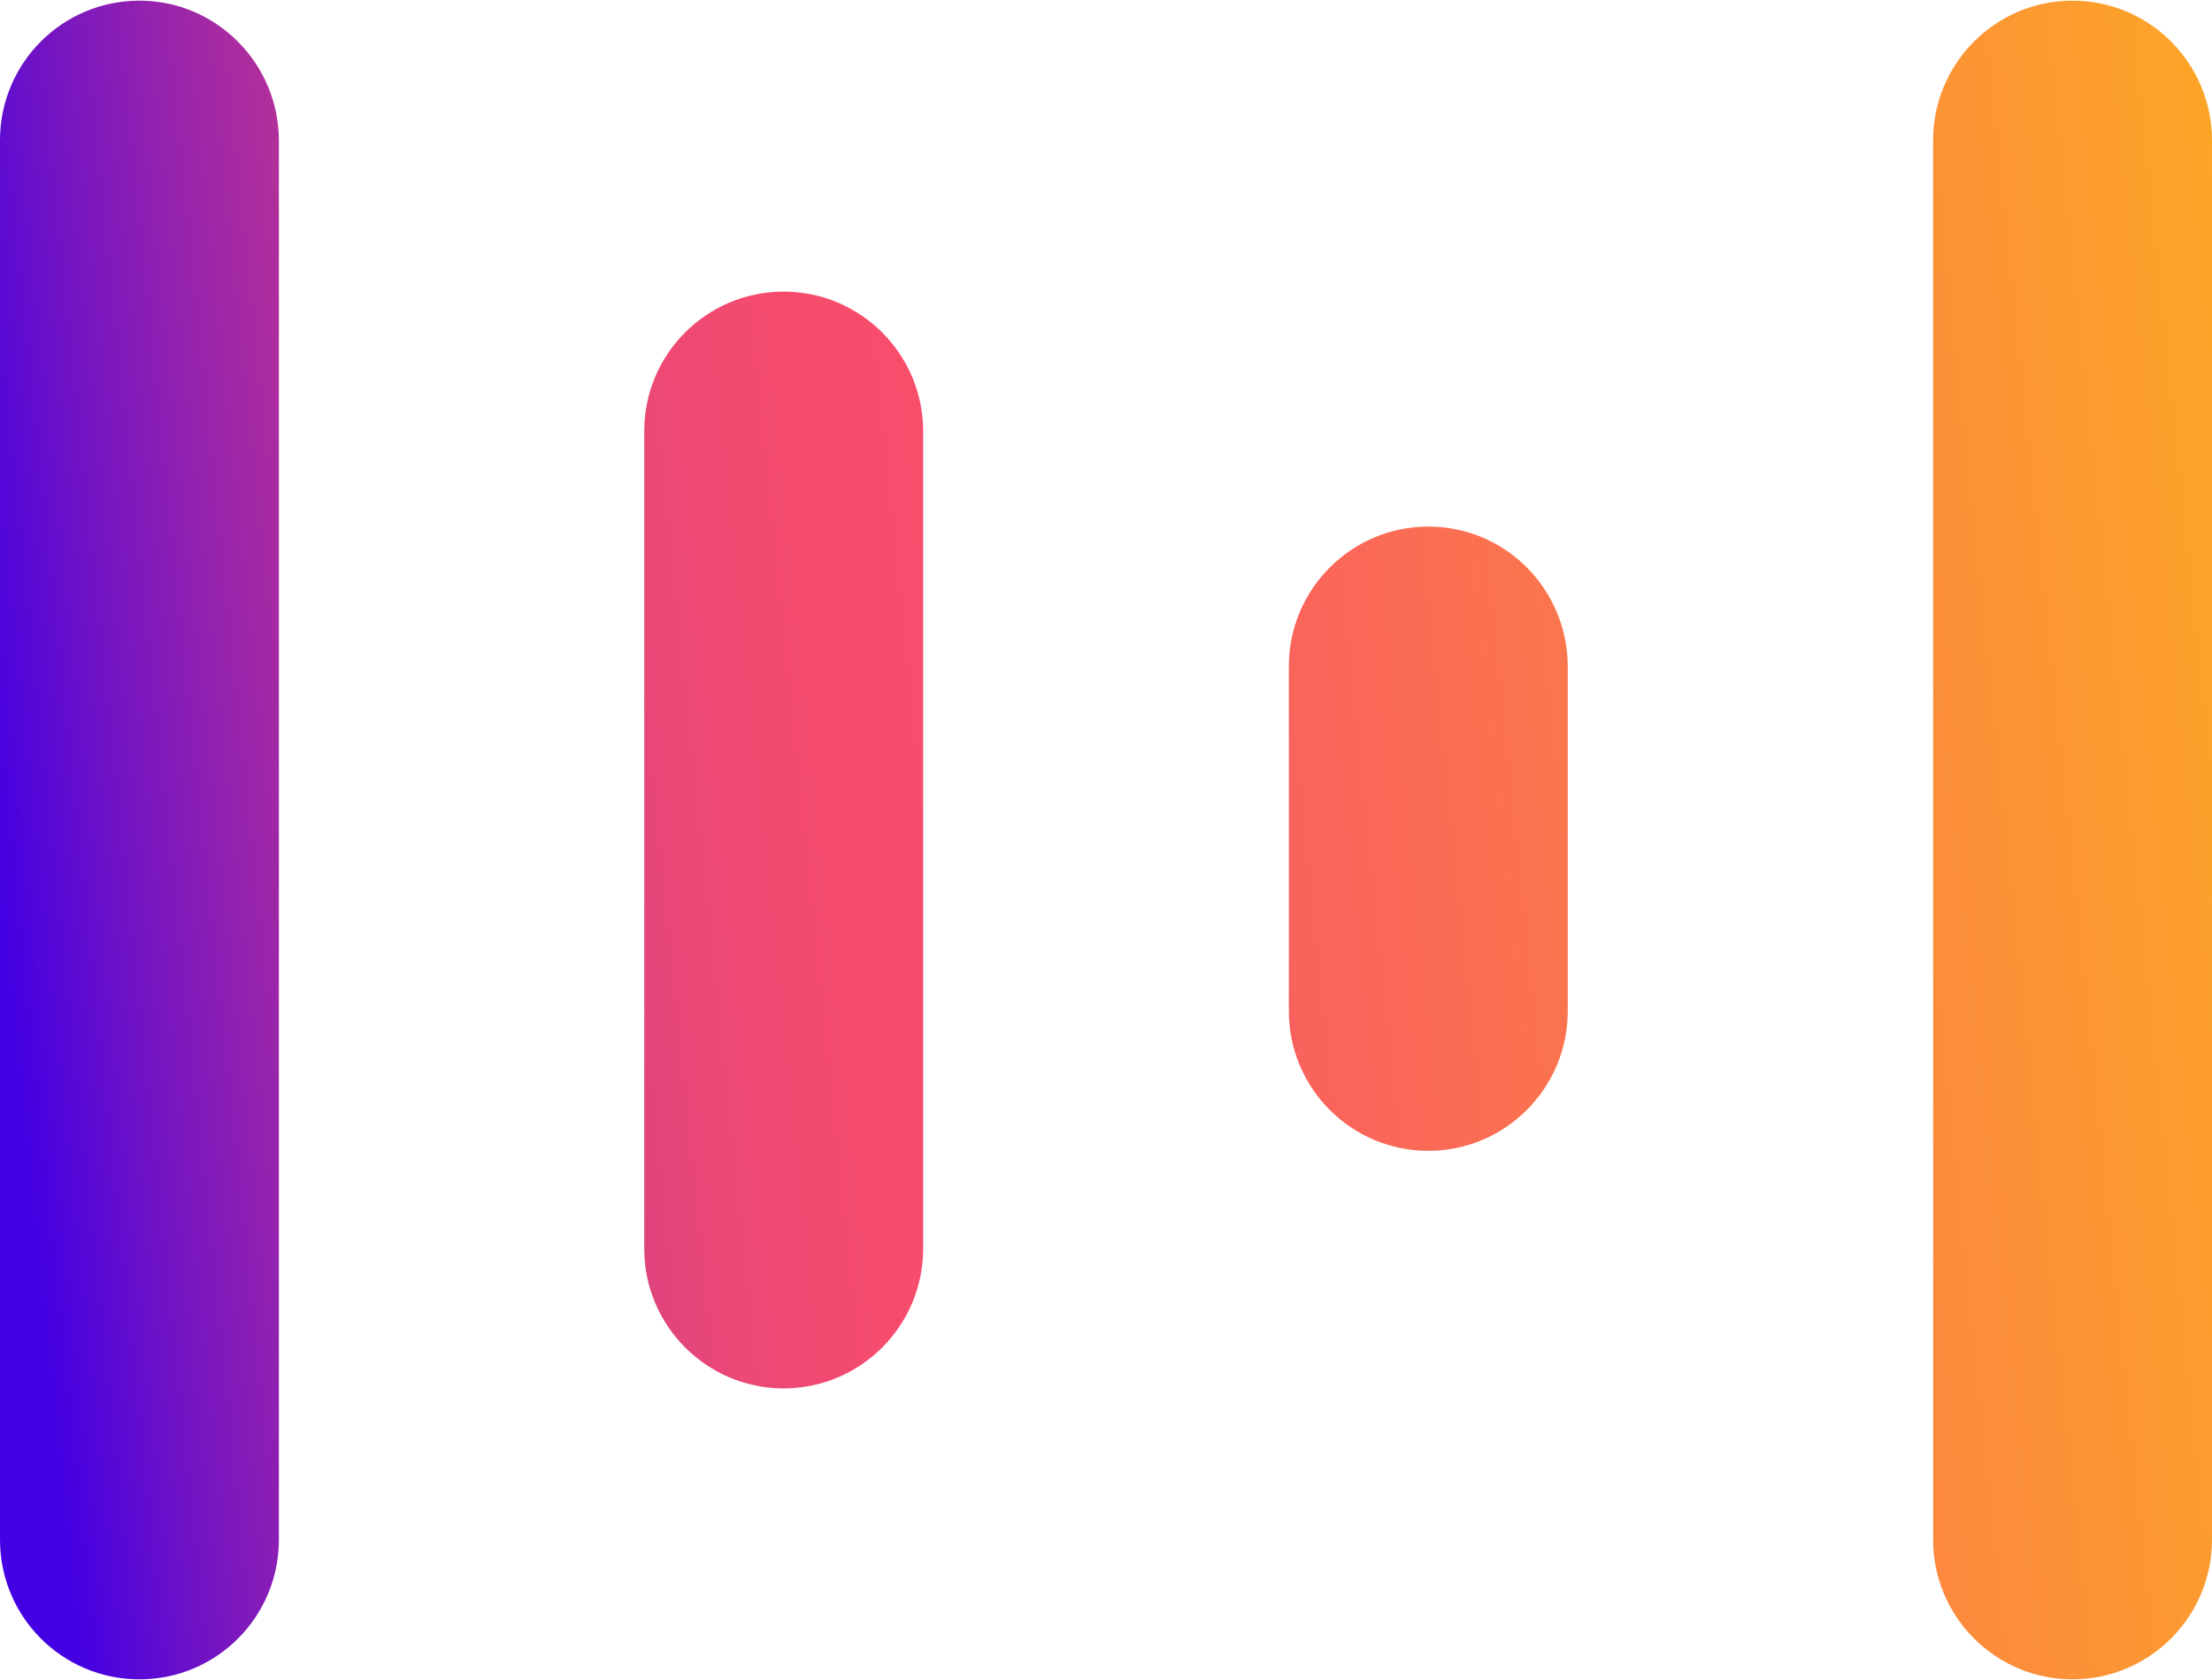
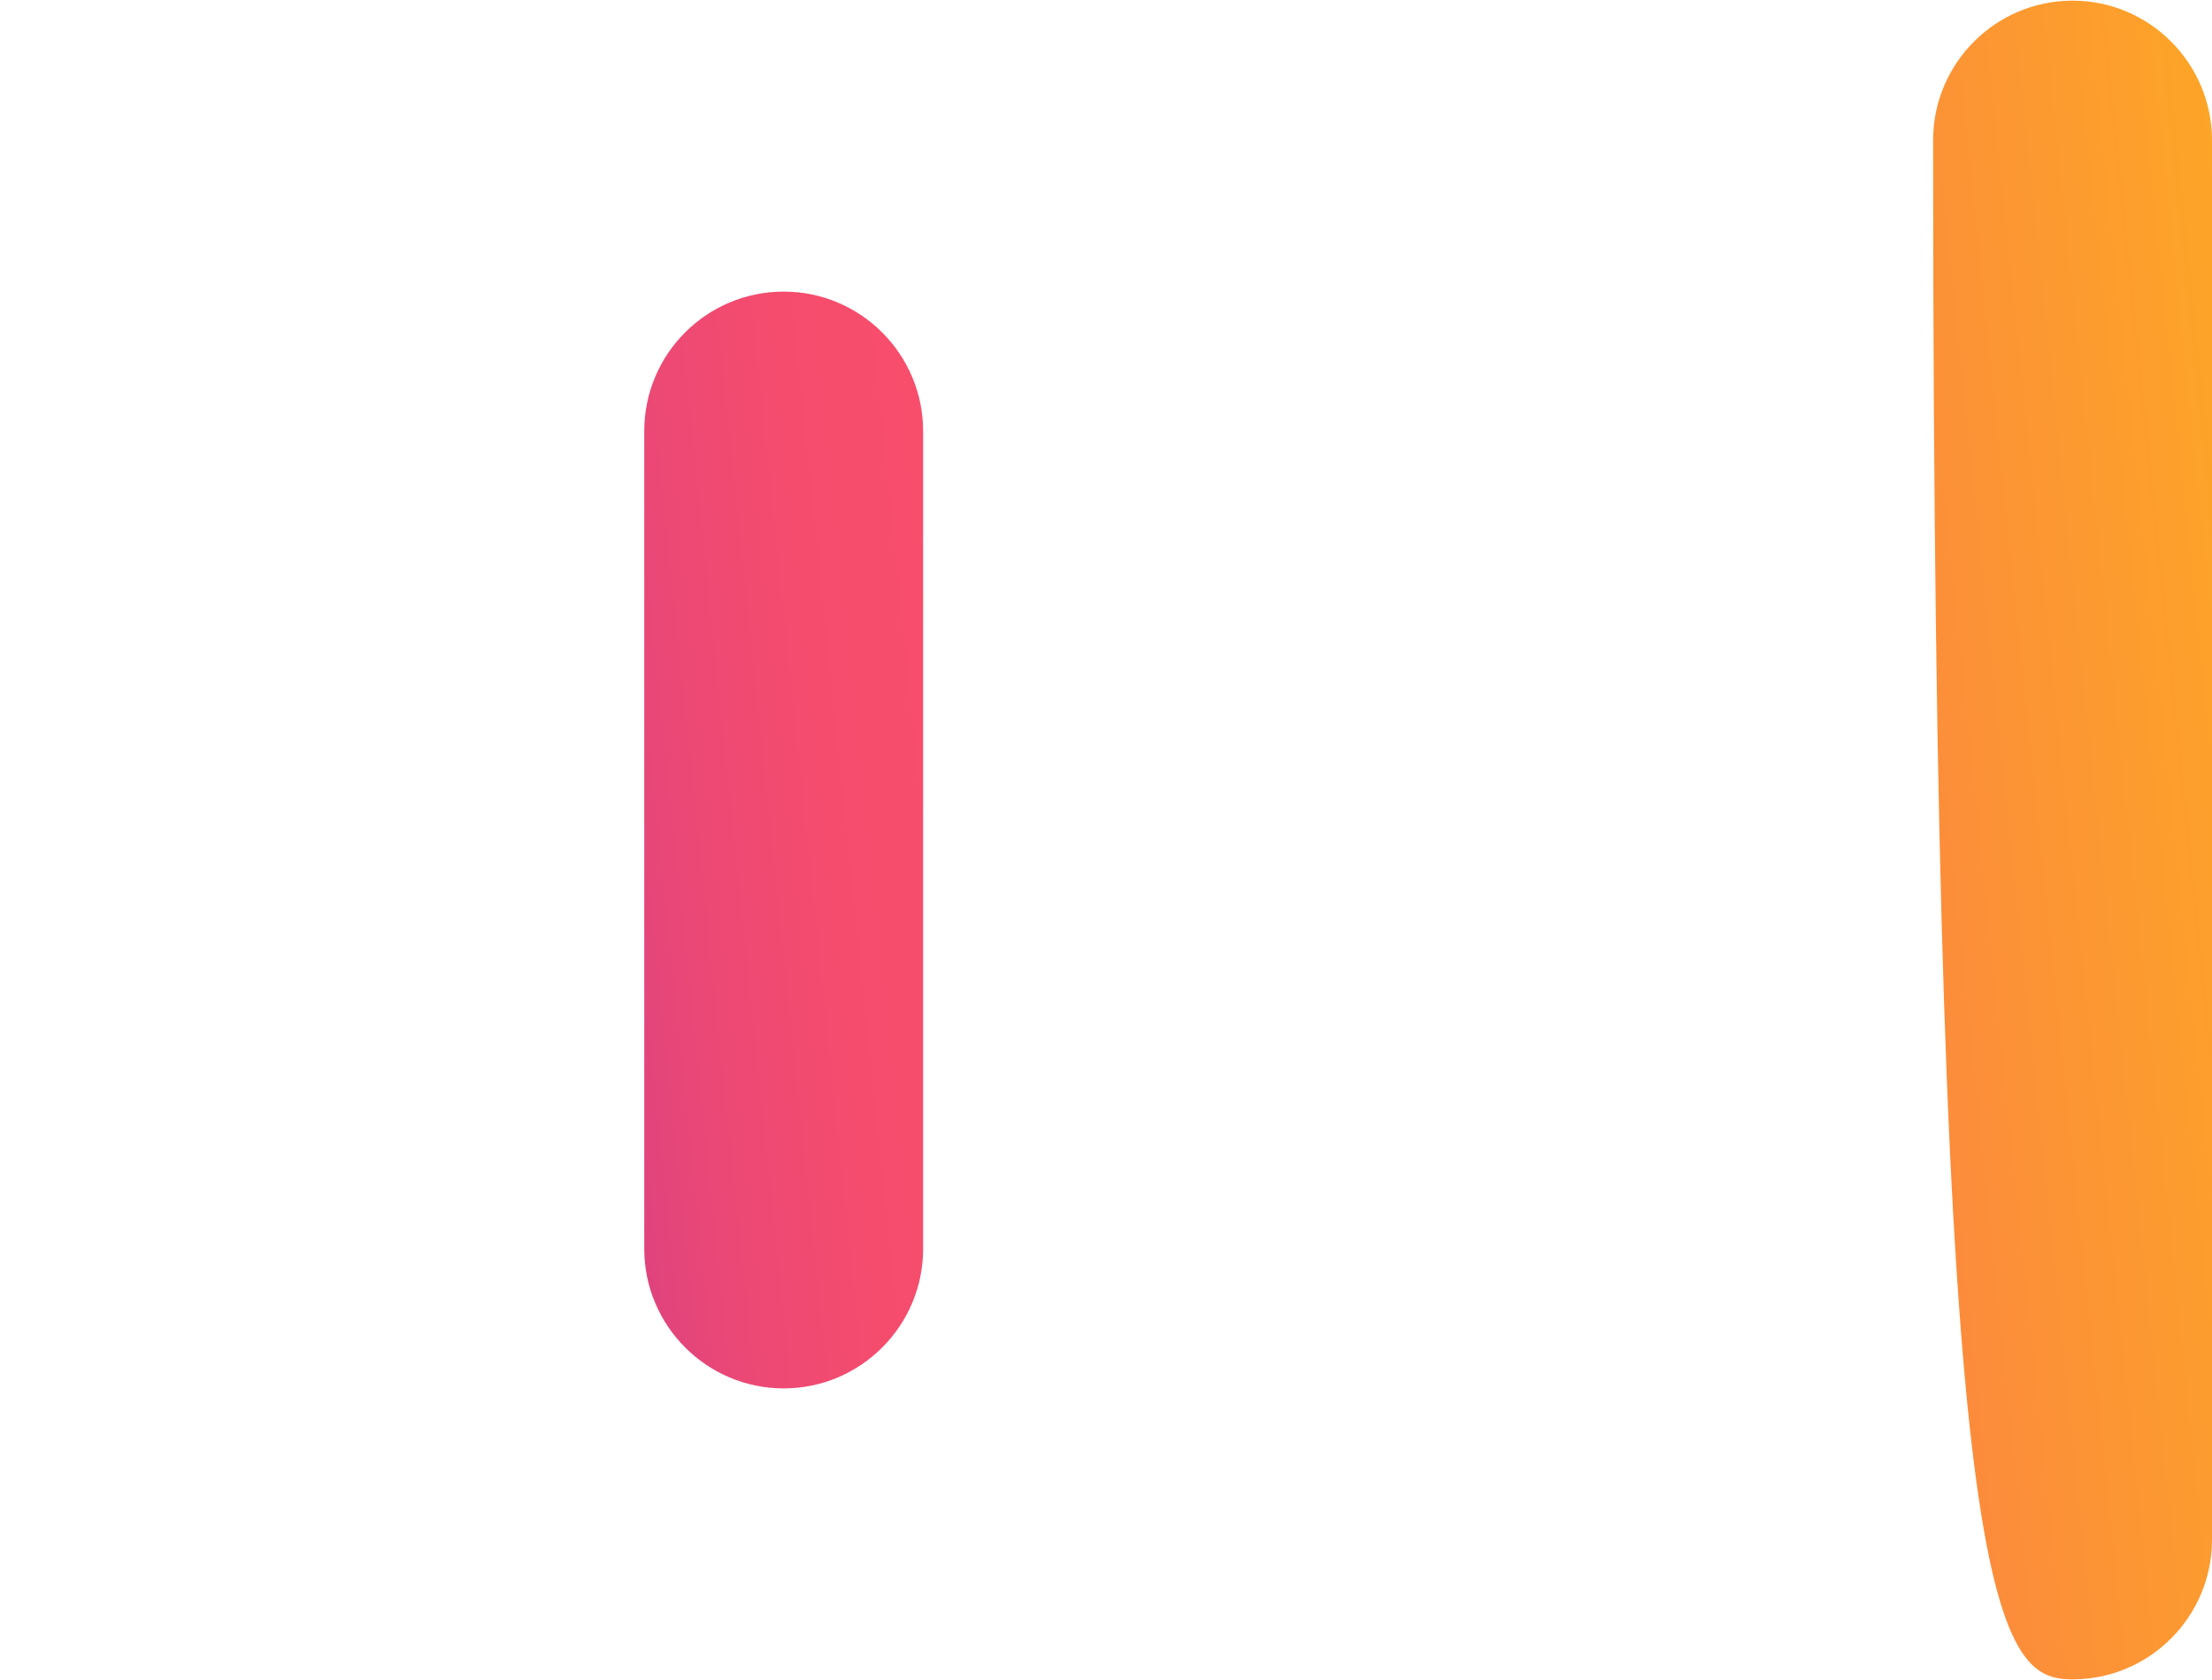
<svg xmlns="http://www.w3.org/2000/svg" width="599pt" height="455pt" viewBox="0 0 599 455" version="1.1">
  <defs>
    <linearGradient id="linear0" gradientUnits="userSpaceOnUse" x1="-0.908" y1="226.477" x2="805.044" y2="310.198" gradientTransform="matrix(0.996,0,0,-0.997,0,457.418)">
      <stop offset="0" style="stop-color:rgb(26.667%,0%,88.627%);stop-opacity:1;" />
      <stop offset="0.041" style="stop-color:rgb(43.922%,7.451%,77.255%);stop-opacity:1;" />
      <stop offset="0.087" style="stop-color:rgb(60.392%,14.51%,66.667%);stop-opacity:1;" />
      <stop offset="0.133" style="stop-color:rgb(73.725%,20.392%,58.039%);stop-opacity:1;" />
      <stop offset="0.18" style="stop-color:rgb(84.314%,24.706%,50.98%);stop-opacity:1;" />
      <stop offset="0.228" style="stop-color:rgb(91.765%,28.235%,46.275%);stop-opacity:1;" />
      <stop offset="0.278" style="stop-color:rgb(96.078%,29.804%,43.137%);stop-opacity:1;" />
      <stop offset="0.33" style="stop-color:rgb(97.647%,30.588%,42.353%);stop-opacity:1;" />
      <stop offset="1" style="stop-color:rgb(100%,83.137%,0.784%);stop-opacity:1;" />
    </linearGradient>
    <linearGradient id="linear1" gradientUnits="userSpaceOnUse" x1="4.701" y1="172.482" x2="810.653" y2="256.202" gradientTransform="matrix(0.996,0,0,-0.997,0,457.418)">
      <stop offset="0" style="stop-color:rgb(26.667%,0%,88.627%);stop-opacity:1;" />
      <stop offset="0.041" style="stop-color:rgb(43.922%,7.451%,77.255%);stop-opacity:1;" />
      <stop offset="0.087" style="stop-color:rgb(60.392%,14.51%,66.667%);stop-opacity:1;" />
      <stop offset="0.133" style="stop-color:rgb(73.725%,20.392%,58.039%);stop-opacity:1;" />
      <stop offset="0.18" style="stop-color:rgb(84.314%,24.706%,50.98%);stop-opacity:1;" />
      <stop offset="0.228" style="stop-color:rgb(91.765%,28.235%,46.275%);stop-opacity:1;" />
      <stop offset="0.278" style="stop-color:rgb(96.078%,29.804%,43.137%);stop-opacity:1;" />
      <stop offset="0.33" style="stop-color:rgb(97.647%,30.588%,42.353%);stop-opacity:1;" />
      <stop offset="1" style="stop-color:rgb(100%,83.137%,0.784%);stop-opacity:1;" />
    </linearGradient>
    <linearGradient id="linear2" gradientUnits="userSpaceOnUse" x1="0.962" y1="208.477" x2="806.914" y2="292.198" gradientTransform="matrix(0.996,0,0,-0.997,0,457.418)">
      <stop offset="0" style="stop-color:rgb(26.667%,0%,88.627%);stop-opacity:1;" />
      <stop offset="0.041" style="stop-color:rgb(43.922%,7.451%,77.255%);stop-opacity:1;" />
      <stop offset="0.087" style="stop-color:rgb(60.392%,14.51%,66.667%);stop-opacity:1;" />
      <stop offset="0.133" style="stop-color:rgb(73.725%,20.392%,58.039%);stop-opacity:1;" />
      <stop offset="0.18" style="stop-color:rgb(84.314%,24.706%,50.98%);stop-opacity:1;" />
      <stop offset="0.228" style="stop-color:rgb(91.765%,28.235%,46.275%);stop-opacity:1;" />
      <stop offset="0.278" style="stop-color:rgb(96.078%,29.804%,43.137%);stop-opacity:1;" />
      <stop offset="0.33" style="stop-color:rgb(97.647%,30.588%,42.353%);stop-opacity:1;" />
      <stop offset="1" style="stop-color:rgb(100%,83.137%,0.784%);stop-opacity:1;" />
    </linearGradient>
    <linearGradient id="linear3" gradientUnits="userSpaceOnUse" x1="2.79" y1="190.882" x2="808.741" y2="274.603" gradientTransform="matrix(0.996,0,0,-0.997,0,457.418)">
      <stop offset="0" style="stop-color:rgb(26.667%,0%,88.627%);stop-opacity:1;" />
      <stop offset="0.041" style="stop-color:rgb(43.922%,7.451%,77.255%);stop-opacity:1;" />
      <stop offset="0.087" style="stop-color:rgb(60.392%,14.51%,66.667%);stop-opacity:1;" />
      <stop offset="0.133" style="stop-color:rgb(73.725%,20.392%,58.039%);stop-opacity:1;" />
      <stop offset="0.18" style="stop-color:rgb(84.314%,24.706%,50.98%);stop-opacity:1;" />
      <stop offset="0.228" style="stop-color:rgb(91.765%,28.235%,46.275%);stop-opacity:1;" />
      <stop offset="0.278" style="stop-color:rgb(96.078%,29.804%,43.137%);stop-opacity:1;" />
      <stop offset="0.33" style="stop-color:rgb(97.647%,30.588%,42.353%);stop-opacity:1;" />
      <stop offset="1" style="stop-color:rgb(100%,83.137%,0.784%);stop-opacity:1;" />
    </linearGradient>
  </defs>
  <g id="surface1">
-     <path style=" stroke:none;fill-rule:nonzero;fill:url(#linear0);" d="M 37.762 0.176 C 16.84 0.176 0 17.133 0 37.98 L 0 417.02 C 0 437.867 16.84 454.824 37.762 454.824 C 58.684 454.824 75.523 437.867 75.523 417.02 L 75.523 37.98 C 75.422 17.133 58.586 0.176 37.762 0.176 Z M 37.762 0.176 " />
-     <path style=" stroke:none;fill-rule:nonzero;fill:url(#linear1);" d="M 561.238 0.176 C 540.414 0.176 523.477 17.133 523.477 37.98 L 523.477 417.02 C 523.477 437.867 540.414 454.824 561.238 454.824 C 582.062 454.824 599 437.867 599 417.02 L 599 37.98 C 599 17.133 582.062 0.176 561.238 0.176 Z M 561.238 0.176 " />
+     <path style=" stroke:none;fill-rule:nonzero;fill:url(#linear1);" d="M 561.238 0.176 C 540.414 0.176 523.477 17.133 523.477 37.98 C 523.477 437.867 540.414 454.824 561.238 454.824 C 582.062 454.824 599 437.867 599 417.02 L 599 37.98 C 599 17.133 582.062 0.176 561.238 0.176 Z M 561.238 0.176 " />
    <path style=" stroke:none;fill-rule:nonzero;fill:url(#linear2);" d="M 212.219 78.977 C 191.398 78.977 174.461 95.832 174.461 116.781 L 174.461 338.219 C 174.461 359.066 191.398 376.023 212.219 376.023 C 233.043 376.023 249.98 359.066 249.98 338.219 L 249.98 116.781 C 249.98 95.934 233.043 78.977 212.219 78.977 Z M 212.219 78.977 " />
-     <path style=" stroke:none;fill-rule:nonzero;fill:url(#linear3);" d="M 386.781 142.613 C 365.957 142.613 349.02 159.57 349.02 180.418 L 349.02 273.883 C 349.02 294.73 365.957 311.688 386.781 311.688 C 407.602 311.688 424.539 294.73 424.539 273.883 L 424.539 180.418 C 424.441 159.473 407.602 142.613 386.781 142.613 Z M 386.781 142.613 " />
  </g>
</svg>